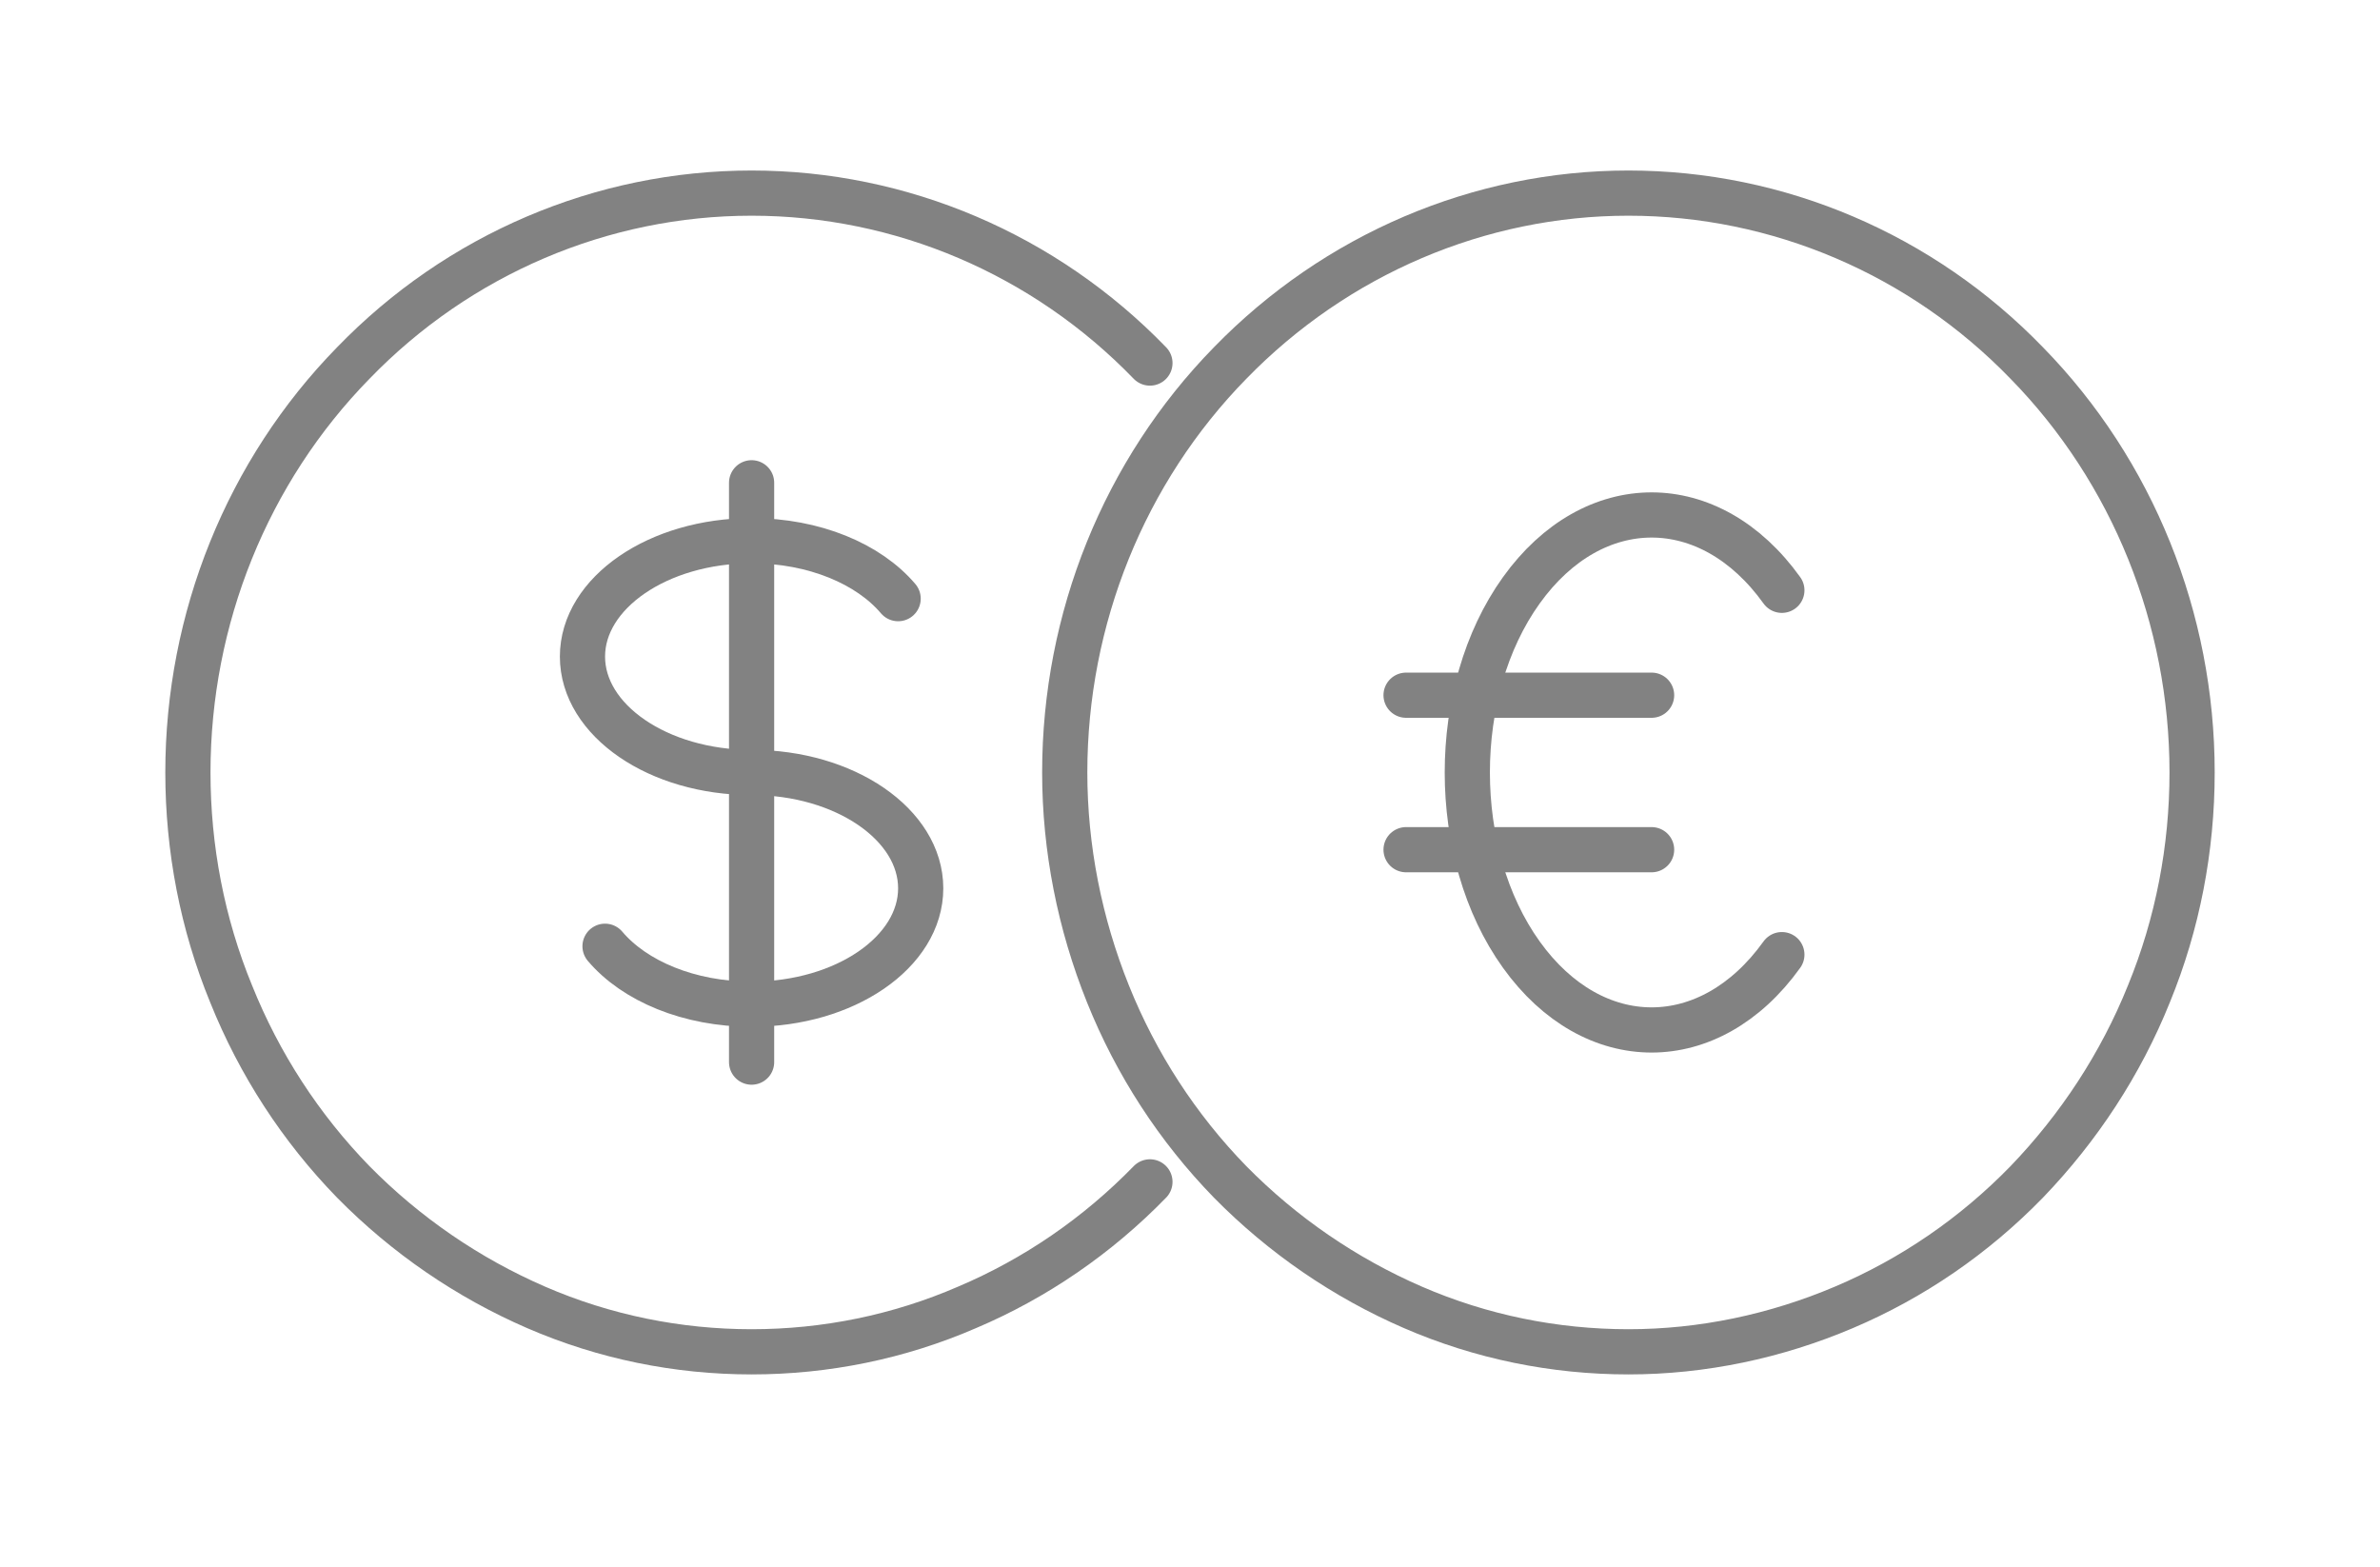
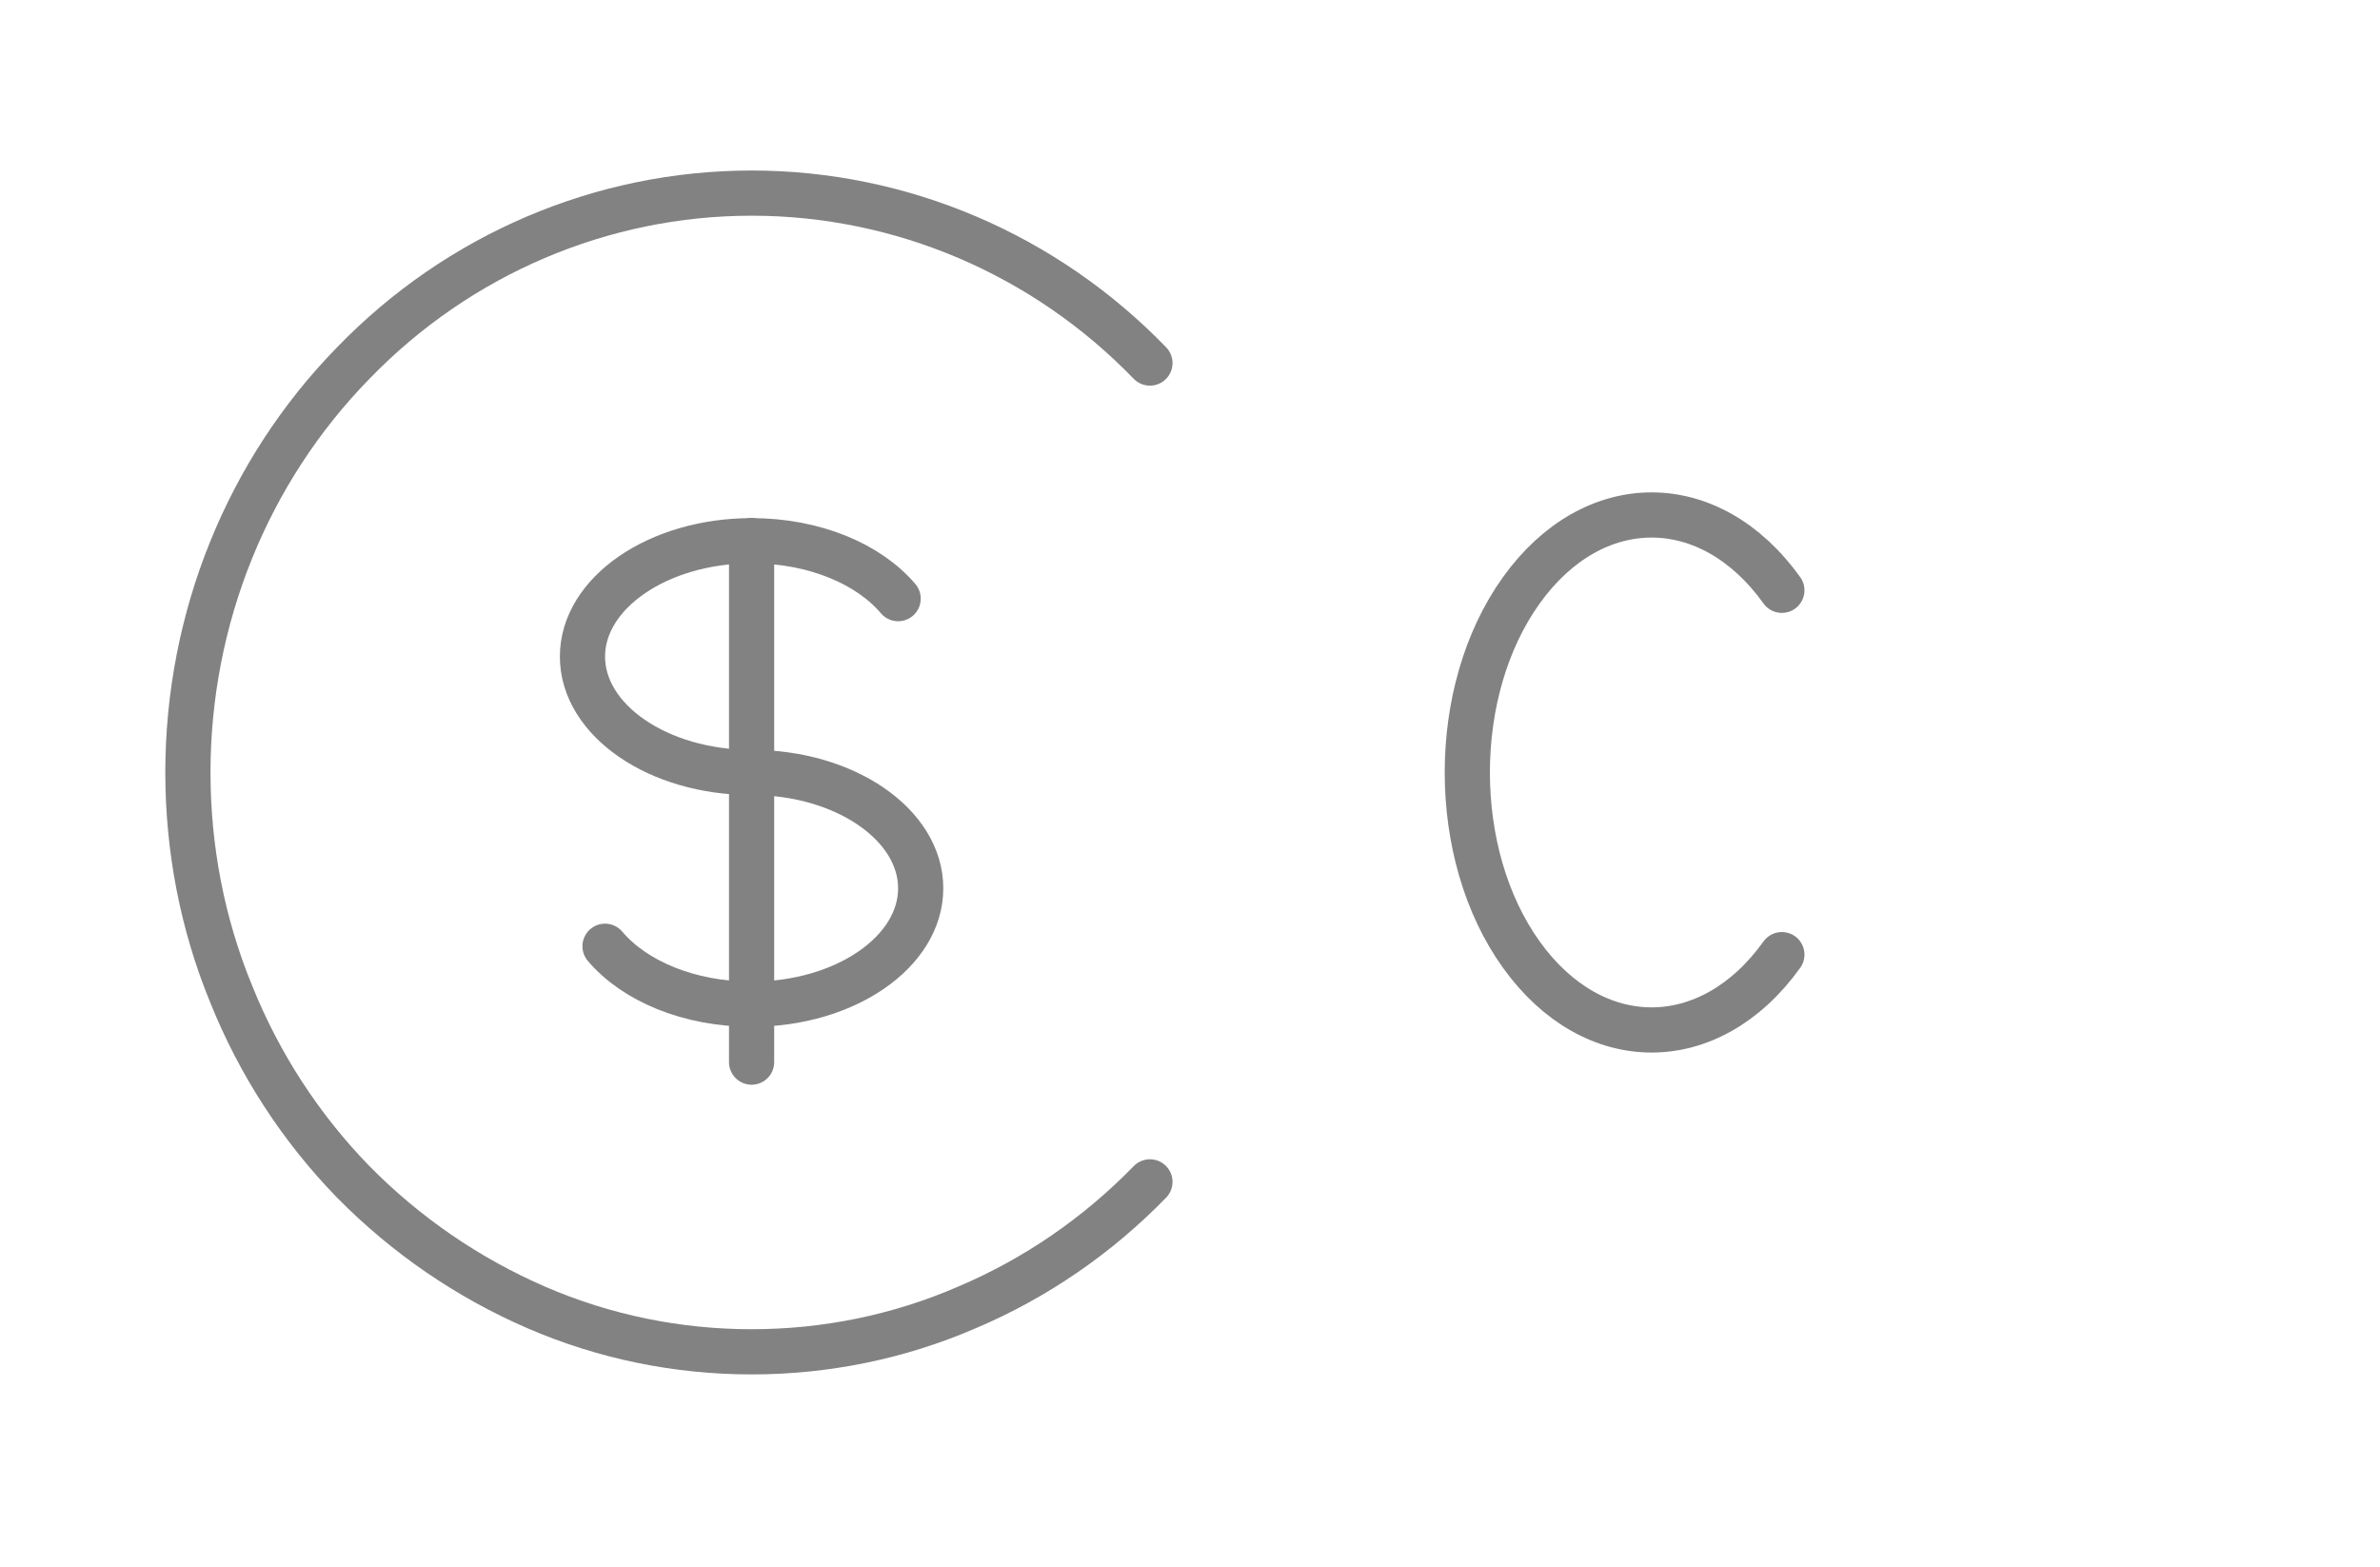
<svg xmlns="http://www.w3.org/2000/svg" width="79" height="52" viewBox="0 0 79 52" fill="none">
  <g id="21">
    <g id="Euro">
      <g id="Group">
        <g id="Group_2">
          <path id="Vector" d="M59.146 31.687C56.755 35.021 52.889 35.021 50.498 31.687C48.107 28.354 48.107 22.927 50.498 19.594C52.889 16.26 56.755 16.26 59.146 19.594" stroke="#828282" stroke-width="1.5" stroke-linecap="round" stroke-linejoin="round" />
-           <path id="Vector_2" d="M46.672 23.076H54.822H46.672Z" stroke="#828282" stroke-width="1.5" stroke-linecap="round" stroke-linejoin="round" />
-           <path id="Vector_3" d="M46.672 28.204H54.822H46.672Z" stroke="#828282" stroke-width="1.5" stroke-linecap="round" stroke-linejoin="round" />
        </g>
-         <path id="Vector_4" d="M72.763 25.64C72.763 28.162 72.285 30.662 71.329 32.991C70.393 35.32 69.001 37.435 67.275 39.23C65.529 41.025 63.471 42.435 61.204 43.396C58.938 44.358 56.506 44.871 54.053 44.871C51.6 44.871 49.167 44.379 46.901 43.396C44.635 42.413 42.577 41.003 40.831 39.23C39.084 37.435 37.712 35.32 36.777 32.991C35.841 30.662 35.342 28.162 35.342 25.64C35.342 20.534 37.317 15.641 40.831 12.051C44.344 8.44 49.105 6.41 54.053 6.41C59.022 6.41 63.782 8.44 67.275 12.051C70.788 15.641 72.763 20.534 72.763 25.64Z" stroke="#828282" stroke-width="1.5" stroke-linecap="round" stroke-linejoin="round" />
      </g>
    </g>
    <g id="Dollar">
      <g id="Group_3">
        <g id="Group_4">
          <path id="Vector_5" d="M24.948 17.948C21.85 17.948 19.334 19.679 19.334 21.794C19.334 23.91 21.85 25.64 24.948 25.64C28.045 25.64 30.561 27.371 30.561 29.486C30.561 31.602 28.045 33.332 24.948 33.332" stroke="#828282" stroke-width="1.5" stroke-linecap="round" stroke-linejoin="round" />
          <path id="Vector_6" d="M24.948 17.948V33.332" stroke="#828282" stroke-width="1.5" stroke-linecap="round" stroke-linejoin="round" />
          <path id="Vector_7" d="M24.948 17.948C27.026 17.948 28.835 18.718 29.812 19.871" stroke="#828282" stroke-width="1.5" stroke-linecap="round" stroke-linejoin="round" />
-           <path id="Vector_8" d="M24.948 17.948V16.025" stroke="#828282" stroke-width="1.5" stroke-linecap="round" stroke-linejoin="round" />
          <path id="Vector_9" d="M24.948 33.332V35.255" stroke="#828282" stroke-width="1.5" stroke-linecap="round" stroke-linejoin="round" />
          <path id="Vector_10" d="M24.948 33.332C22.869 33.332 21.06 32.563 20.083 31.409" stroke="#828282" stroke-width="1.5" stroke-linecap="round" stroke-linejoin="round" />
        </g>
        <path id="Vector_11" d="M38.17 39.23C36.423 41.025 34.365 42.435 32.099 43.396C29.833 44.379 27.401 44.871 24.948 44.871C22.494 44.871 20.062 44.379 17.796 43.396C15.53 42.413 13.472 41.003 11.726 39.23C9.979 37.435 8.607 35.32 7.672 32.991C6.715 30.662 6.237 28.162 6.237 25.64C6.237 20.534 8.212 15.641 11.726 12.051C15.218 8.44 19.979 6.41 24.948 6.41C29.916 6.41 34.677 8.44 38.17 12.051" stroke="#828282" stroke-width="1.5" stroke-linecap="round" stroke-linejoin="round" />
      </g>
    </g>
  </g>
</svg>